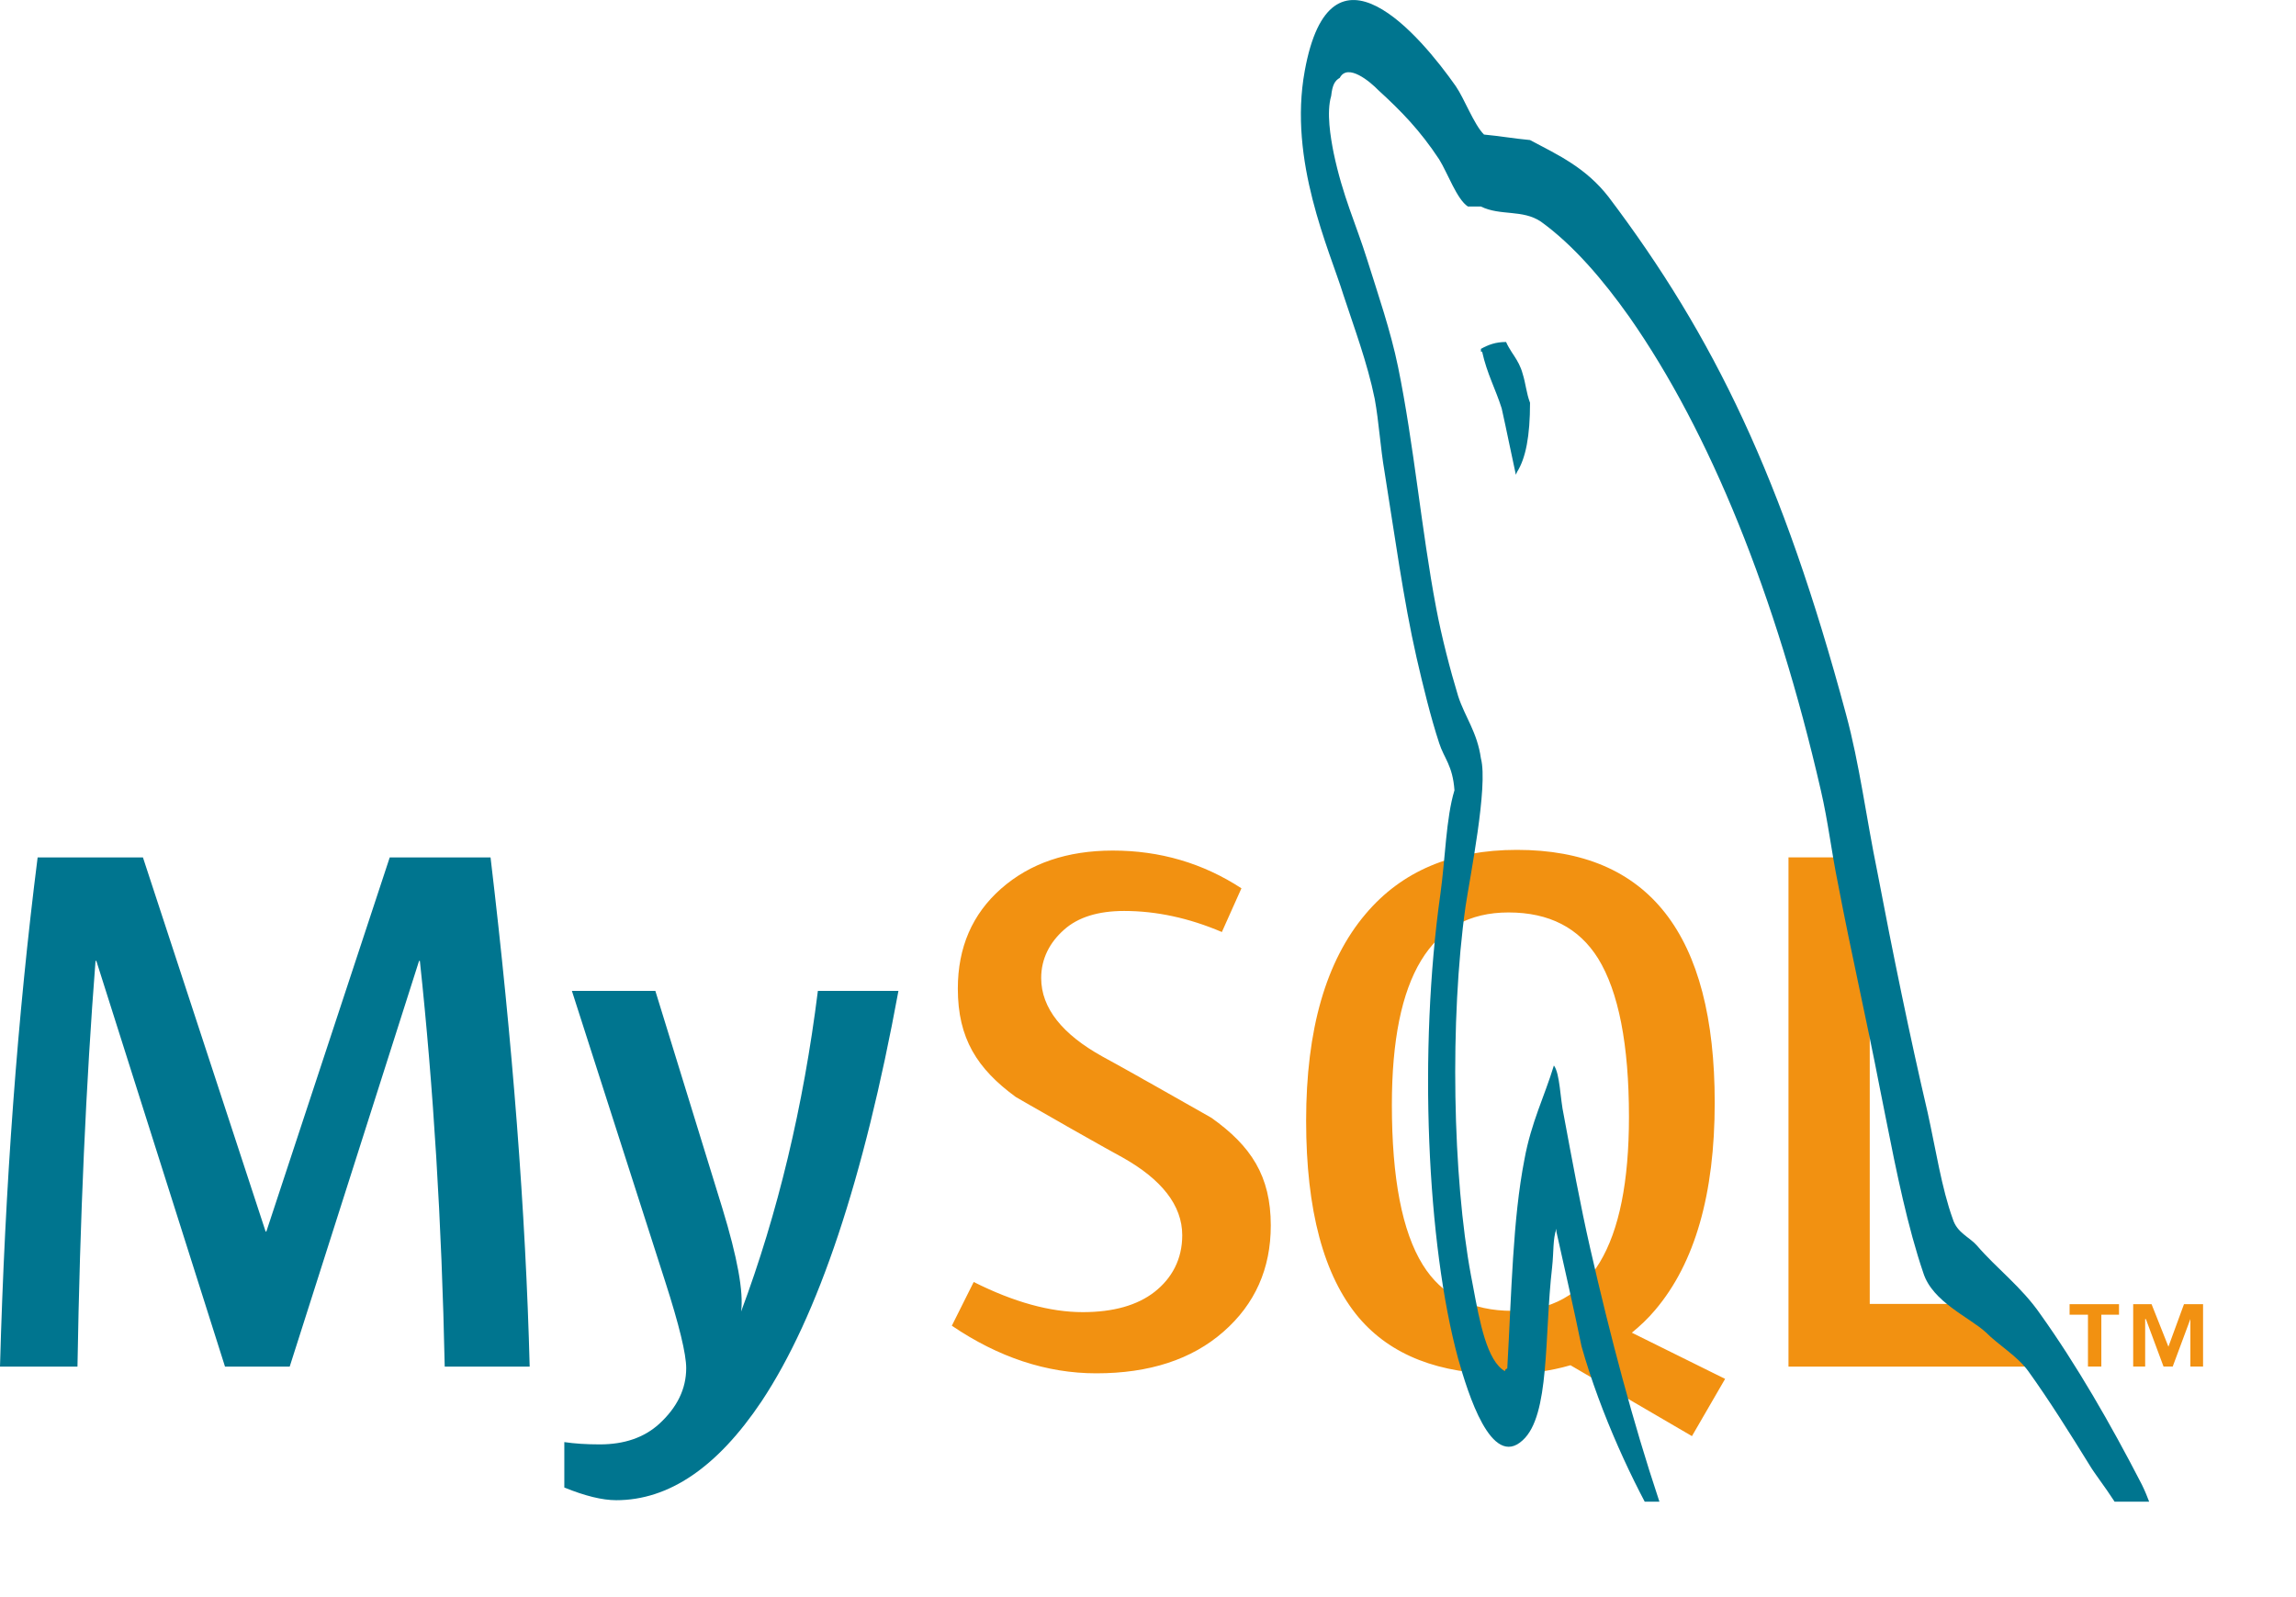
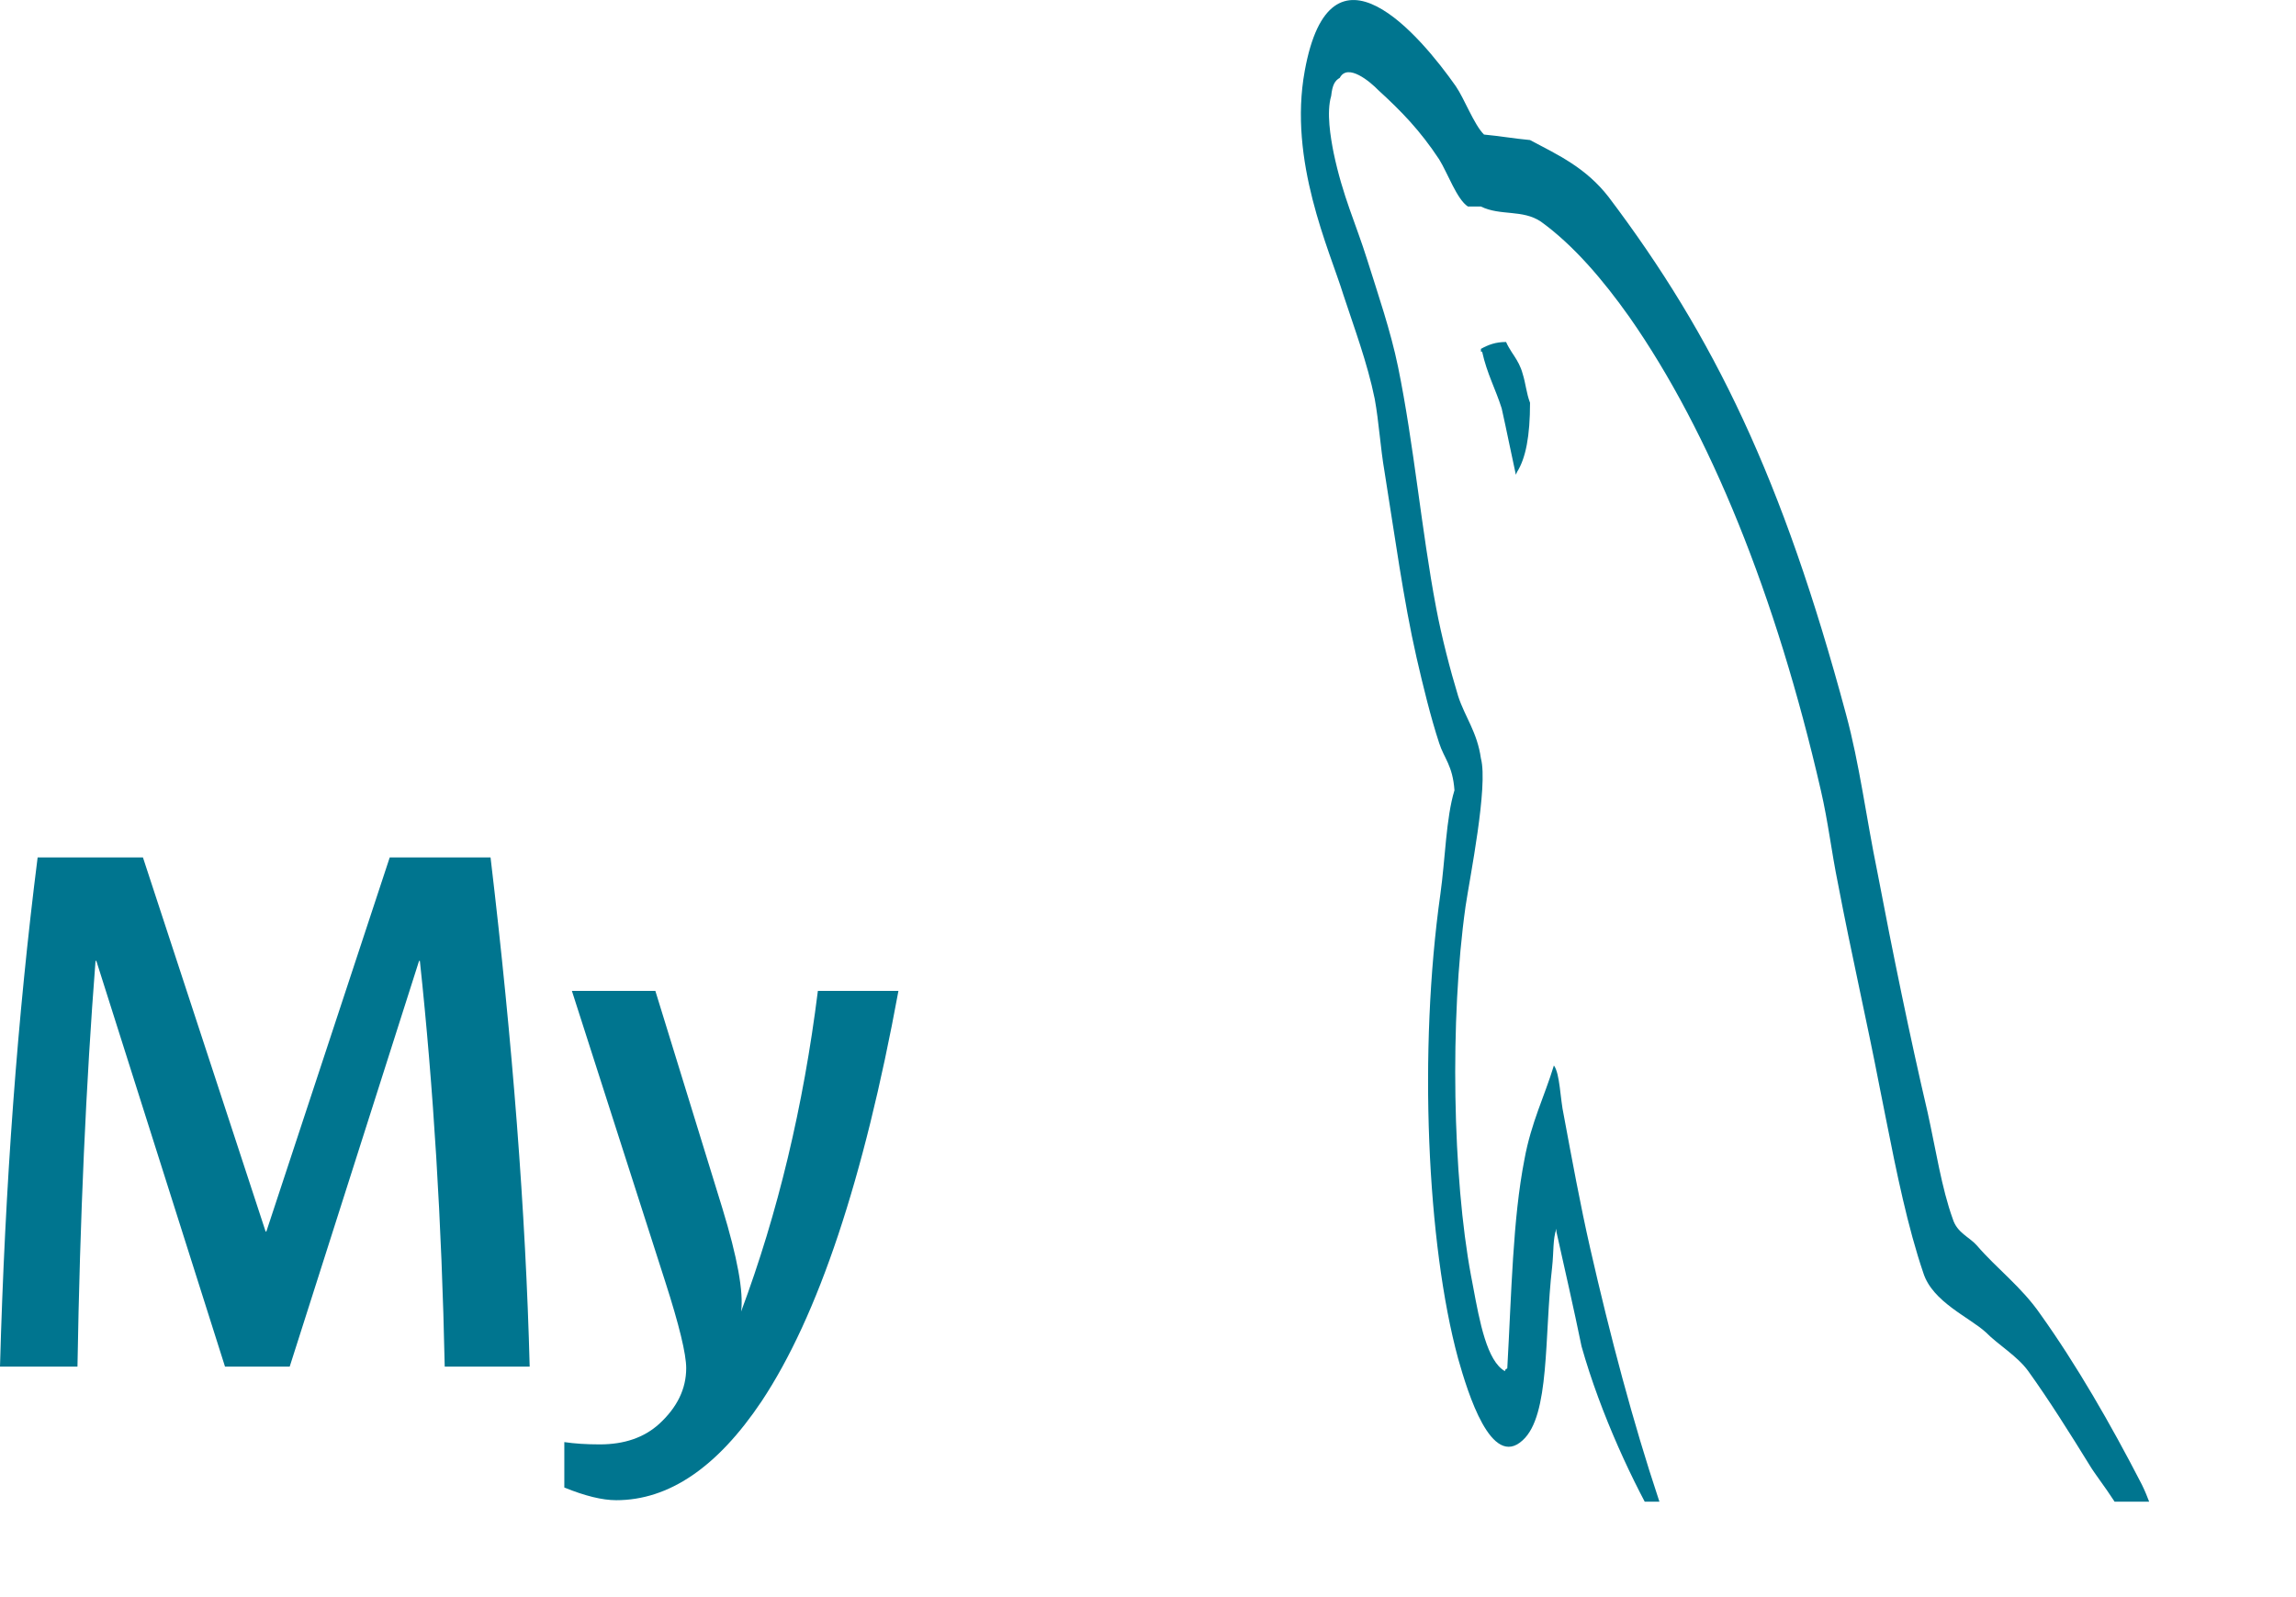
<svg xmlns="http://www.w3.org/2000/svg" width="23" height="16" viewBox="0 0 23 16" fill="none">
  <g clip-path="url(#clip0_2660_6736)">
    <path d="M6.565 9.927L7.236 12.104C7.387 12.598 7.45 12.943 7.424 13.139C7.791 12.157 8.048 11.086 8.193 9.927H9C8.653 11.814 8.196 13.185 7.628 14.04C7.186 14.699 6.701 15.029 6.173 15.029C6.033 15.029 5.859 14.986 5.653 14.902V14.447C5.754 14.462 5.872 14.47 6.008 14.47C6.254 14.47 6.452 14.402 6.603 14.265C6.784 14.099 6.874 13.913 6.874 13.706C6.874 13.565 6.804 13.275 6.663 12.837L5.729 9.927H6.565ZM1.432 8.59L2.661 12.338H2.668L3.904 8.59H4.914C5.135 10.449 5.266 12.149 5.306 13.691H4.455C4.425 12.25 4.342 10.895 4.206 9.626H4.198L2.902 13.691H2.254L0.965 9.626H0.957C0.862 10.845 0.801 12.2 0.776 13.691H0C0.05 11.877 0.176 10.177 0.377 8.59H1.432Z" fill="#00758F" />
-     <path d="M15.195 8.514C16.516 8.514 17.177 9.358 17.177 11.046C17.177 11.963 16.978 12.655 16.581 13.123C16.509 13.209 16.43 13.283 16.347 13.351L17.282 13.814L17.281 13.814L16.949 14.387L15.732 13.677C15.53 13.736 15.308 13.766 15.066 13.766C14.417 13.766 13.932 13.577 13.611 13.199C13.26 12.781 13.084 12.124 13.084 11.227C13.084 10.315 13.282 9.625 13.68 9.156C14.041 8.728 14.546 8.514 15.195 8.514ZM11.148 8.521C11.62 8.521 12.05 8.647 12.436 8.899L12.24 9.337C11.909 9.196 11.583 9.126 11.261 9.126C11 9.126 10.798 9.189 10.658 9.315C10.517 9.44 10.43 9.602 10.43 9.798C10.43 10.101 10.645 10.363 11.043 10.584C11.173 10.655 11.303 10.727 11.432 10.8L11.461 10.817L11.476 10.825L11.506 10.842L11.521 10.85L11.551 10.867C11.851 11.037 12.135 11.198 12.135 11.198C12.532 11.48 12.73 11.781 12.73 12.277C12.73 12.709 12.572 13.065 12.255 13.342C11.939 13.619 11.514 13.758 10.982 13.758C10.485 13.758 10.002 13.598 9.535 13.281L9.754 12.843C10.156 13.045 10.52 13.145 10.846 13.145C11.153 13.145 11.393 13.077 11.566 12.942C11.739 12.806 11.843 12.616 11.843 12.375C11.843 12.072 11.632 11.813 11.246 11.596C11.125 11.53 11.004 11.462 10.884 11.394L10.854 11.377C10.8 11.346 10.745 11.315 10.691 11.285L10.662 11.268C10.401 11.12 10.176 10.99 10.176 10.99C9.789 10.707 9.595 10.404 9.595 9.904C9.595 9.491 9.74 9.157 10.028 8.903C10.318 8.648 10.691 8.521 11.148 8.521ZM18.73 8.589V13.063H20.335V13.691H17.916V8.589L18.73 8.589ZM21.227 13.065V13.171H21.05V13.69H20.916V13.171H20.732V13.065H21.227ZM21.553 13.065L21.722 13.491L21.878 13.065H22.069V13.69H21.942V13.214L21.765 13.69H21.673L21.496 13.214H21.489V13.69H21.369V13.065H21.553ZM15.111 9.141C14.333 9.141 13.943 9.784 13.943 11.068C13.943 11.804 14.046 12.338 14.252 12.67C14.443 12.978 14.742 13.132 15.149 13.132C15.928 13.132 16.318 12.484 16.318 11.189C16.318 10.464 16.214 9.935 16.009 9.602C15.817 9.295 15.519 9.141 15.111 9.141" fill="#F29111" />
    <path d="M13.07 0.711C13.329 -0.716 14.232 0.364 14.583 0.863C14.669 0.988 14.767 1.251 14.866 1.348C15.019 1.362 15.173 1.389 15.327 1.403C15.616 1.556 15.886 1.681 16.113 1.972C17.171 3.372 17.859 4.798 18.492 7.154C18.628 7.654 18.695 8.194 18.806 8.734C18.959 9.539 19.132 10.384 19.31 11.145C19.39 11.506 19.451 11.907 19.562 12.212C19.605 12.351 19.728 12.392 19.802 12.476C20.005 12.712 20.25 12.891 20.441 13.168C20.798 13.668 21.142 14.263 21.456 14.873C21.572 15.108 21.652 15.441 21.763 15.69V15.816C21.665 15.884 21.566 15.954 21.468 16.009C21.252 16.134 21.062 16.106 20.853 16.23C20.724 16.314 20.564 16.425 20.429 16.453L20.441 16.482C20.521 16.993 20.951 17.408 21.148 17.714C21.387 18.102 21.609 18.573 21.787 19.113C21.849 19.251 21.911 19.377 21.972 19.514C22.015 19.654 22.027 19.834 22.07 19.958V20C22.022 19.962 21.988 19.889 21.955 19.813L21.935 19.767C21.916 19.722 21.896 19.677 21.874 19.64C21.738 19.432 21.603 19.183 21.468 18.989C21.234 18.656 20.964 18.463 20.724 18.129C20.589 17.935 20.46 17.714 20.331 17.492C20.213 17.298 20.085 16.924 20.011 16.647C19.968 16.494 19.962 16.314 19.912 16.203C19.921 16.018 19.997 15.963 20.073 15.918L20.09 15.908C20.116 15.893 20.142 15.877 20.165 15.857C20.484 15.552 20.865 15.441 21.357 15.469C21.339 15.191 21.031 14.845 20.933 14.679C20.736 14.36 20.527 14.027 20.318 13.736C20.208 13.584 20.017 13.473 19.894 13.348C19.728 13.196 19.359 13.043 19.267 12.753C19.111 12.295 18.999 11.749 18.89 11.197L18.86 11.046L18.83 10.896C18.702 10.231 18.542 9.538 18.413 8.858C18.345 8.526 18.314 8.235 18.24 7.917C17.791 5.963 17.128 4.328 16.323 3.177C16.058 2.803 15.763 2.457 15.437 2.221C15.253 2.096 15.031 2.165 14.835 2.069H14.705C14.595 1.999 14.503 1.736 14.417 1.597C14.226 1.307 14.036 1.112 13.808 0.904C13.728 0.821 13.501 0.628 13.421 0.78C13.372 0.808 13.347 0.85 13.335 0.961C13.286 1.126 13.329 1.376 13.359 1.529C13.452 1.972 13.581 2.235 13.698 2.609C13.802 2.941 13.931 3.315 14.005 3.676C14.164 4.452 14.239 5.311 14.386 6.087C14.441 6.379 14.527 6.711 14.607 6.974C14.675 7.183 14.798 7.334 14.835 7.598C14.909 7.875 14.724 8.79 14.681 9.08C14.521 10.216 14.552 11.796 14.736 12.781L14.746 12.833L14.756 12.886C14.823 13.247 14.896 13.635 15.075 13.736C15.087 13.709 15.075 13.723 15.099 13.709C15.142 12.946 15.154 12.212 15.271 11.615C15.339 11.242 15.474 10.979 15.566 10.674C15.628 10.757 15.628 11.007 15.665 11.173C15.745 11.602 15.831 12.073 15.929 12.503C16.131 13.39 16.359 14.25 16.617 15.025C16.704 15.302 16.826 15.607 16.937 15.857C16.986 15.953 17.041 16.009 17.078 16.134H17.091V16.175C16.906 16.023 16.789 15.594 16.642 15.343C16.365 14.873 16.034 14.166 15.843 13.488C15.763 13.098 15.677 12.725 15.591 12.338V12.309C15.554 12.42 15.566 12.53 15.548 12.697C15.468 13.39 15.529 14.18 15.253 14.429C14.939 14.72 14.705 13.958 14.607 13.612C14.294 12.462 14.208 10.522 14.429 8.956C14.478 8.609 14.485 8.194 14.57 7.917C14.552 7.667 14.466 7.598 14.417 7.445C14.331 7.183 14.257 6.878 14.19 6.587C14.06 6.018 13.968 5.339 13.87 4.729C13.827 4.48 13.814 4.23 13.771 3.995C13.698 3.635 13.562 3.274 13.458 2.956C13.316 2.498 12.905 1.612 13.07 0.711ZM15.087 3.426C15.103 3.463 15.123 3.495 15.143 3.527L15.168 3.565C15.201 3.616 15.233 3.67 15.253 3.744C15.284 3.842 15.29 3.938 15.327 4.035C15.327 4.369 15.284 4.59 15.197 4.728C15.197 4.728 15.191 4.742 15.185 4.756C15.136 4.534 15.093 4.313 15.043 4.091C14.982 3.898 14.896 3.744 14.847 3.523H14.835V3.495C14.909 3.454 14.982 3.426 15.087 3.426Z" fill="#00758F" />
  </g>
  <defs>
    <clipPath id="clip0_2660_6736">
      <rect width="22.07" height="15.044" fill="white" />
    </clipPath>
  </defs>
</svg>